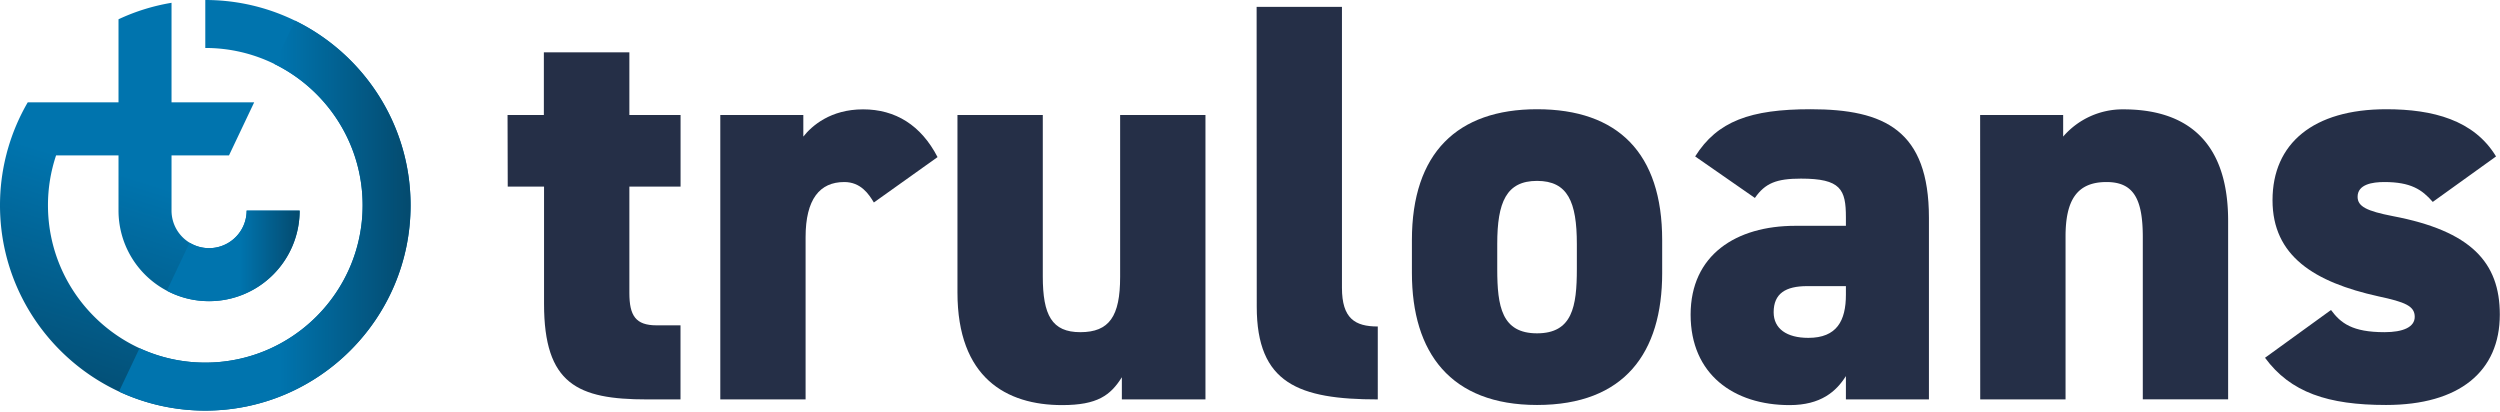
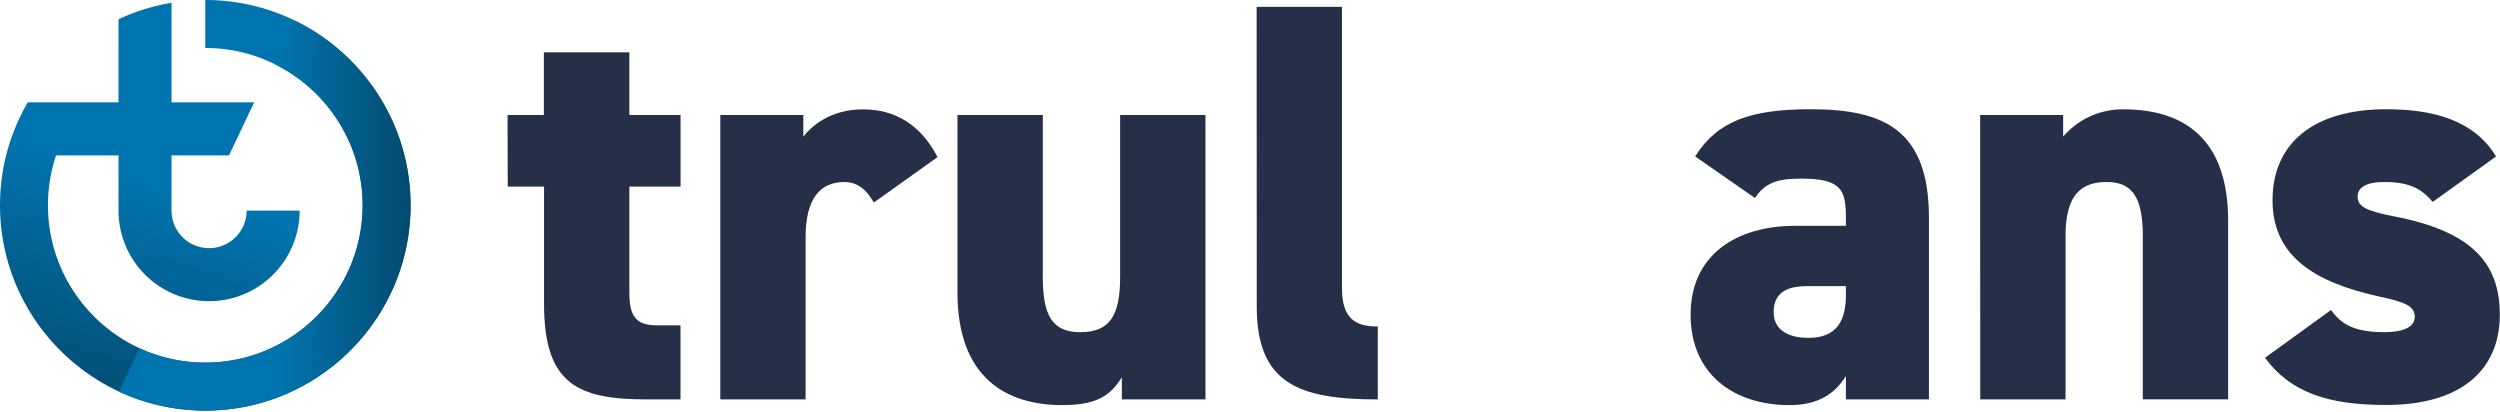
<svg xmlns="http://www.w3.org/2000/svg" xmlns:xlink="http://www.w3.org/1999/xlink" viewBox="0 0 826.22 136.3">
  <defs>
    <style>
      .cls-1 {
        fill: url(#linear-gradient);
      }

      .cls-2 {
        fill: url(#linear-gradient-2);
      }

      .cls-3 {
        fill: url(#linear-gradient-3);
      }

      .cls-4 {
        fill: #252f47;
      }
    </style>
    <linearGradient id="linear-gradient" x1="349.01" y1="16965.54" x2="158.3" y2="16354.65" gradientTransform="matrix(1, 0, 0, -1, 0, 16866.11)" gradientUnits="userSpaceOnUse">
      <stop offset="0.55" stop-color="#0074ae" />
      <stop offset="1" stop-color="#044a6e" />
    </linearGradient>
    <linearGradient id="linear-gradient-2" x1="140.42" y1="254.5" x2="484.62" y2="254.5" gradientTransform="matrix(1, 0, 0, 1, 0, 0)" xlink:href="#linear-gradient" />
    <linearGradient id="linear-gradient-3" x1="196.91" y1="302.01" x2="353.68" y2="302.01" gradientTransform="matrix(1, 0, 0, 1, 0, 0)" xlink:href="#linear-gradient" />
    <symbol id="Logo" data-name="Logo" viewBox="0 0 484.62 484.62">
      <path class="cls-1" d="M484.62,242.31c0,133.61-108.7,242.31-242.31,242.31S0,375.92,0,242.31A241.71,241.71,0,0,1,7.26,183.4h0c.1-.4.22-.8.32-1.2.43-1.82.92-3.64,1.43-5.44.06-.2.13-.39.19-.58a240.84,240.84,0,0,1,23.53-55.36H139.88V22.75A240.47,240.47,0,0,1,202.46,3.3V120.82H300L270.3,183.4H202.46v65.18h0a44.32,44.32,0,1,0,88.64,0h62.58a106.9,106.9,0,0,1-213.8,0V183.4H66.2a184.9,184.9,0,0,0-9.58,58.91C56.62,344.7,139.92,428,242.31,428S428,344.7,428,242.31,344.7,56.62,242.31,56.62V0C375.92,0,484.62,108.7,484.62,242.31Z" />
      <g>
        <path class="cls-2" d="M348.17,24.38,323.9,75.53C385.5,105.79,428,169.18,428,242.31,428,344.7,344.7,428,242.31,428a184.53,184.53,0,0,1-77.61-17l-24.28,51.15a241,241,0,0,0,101.89,22.49c133.61,0,242.31-108.7,242.31-242.31C484.62,146.64,428.88,63.75,348.17,24.38Z" />
-         <path class="cls-3" d="M246.82,355.44A106.89,106.89,0,0,0,353.68,248.58H291.1a44.33,44.33,0,0,1-67.31,37.9l-26.88,56.63A106.42,106.42,0,0,0,246.82,355.44Z" />
      </g>
    </symbol>
  </defs>
  <title>logo-h</title>
  <g id="Layer_2" data-name="Layer 2">
    <g id="Horizontal">
      <g>
        <use width="484.62" height="484.62" transform="scale(0.28)" xlink:href="#Logo" />
        <g>
          <path class="cls-4" d="M167.74,38h12V17.3H208V38h16.92V61.66H208V96.81c0,7.52,2.07,10.71,9,10.71h7.9V132H213.8c-22.94,0-34-5.07-34-31.58V61.66h-12Z" />
          <path class="cls-4" d="M288.8,66.92c-1.69-2.82-4.33-6.76-9.78-6.76-8.08,0-12.78,5.63-12.78,18.23V132H238.05V38h27.44v7.14c2.82-3.57,9-9,19.74-9s19.17,5.26,24.62,15.78Z" />
          <path class="cls-4" d="M398.39,132H370.76v-7.33c-3.76,6-8.09,9.21-19.74,9.21-18.42,0-34.59-9-34.59-37.22V38h28.2V91.36c0,12.78,3,18.42,12.4,18.42,9.59,0,13.16-5.26,13.16-18.23V38h28.2Z" />
          <path class="cls-4" d="M415.3,2.26h28.2V95.12c0,10.15,4.32,12.78,11.84,12.78V132c-26.12,0-40-5.26-40-30.64Z" />
-           <path class="cls-4" d="M549.33,90.23c0,26.32-12.41,43.61-41.35,43.61-28.58,0-41.36-17.29-41.36-43.61V79.33c0-28.76,15-43.23,41.36-43.23,26.69,0,41.35,14.47,41.35,43.23Zm-28.2-1.31V80.64c0-13.91-3-20.86-13.15-20.86s-13.16,7-13.16,20.86v8.28c0,12.4,1.5,21.24,13.16,21.24S521.13,101.32,521.13,88.92Z" />
          <path class="cls-4" d="M593.32,74.63h16.73V71.81c0-9.21-1.69-12.78-14.85-12.78-8.09,0-11.85,1.5-15.23,6.39L560.23,51.7c7.33-11.66,18.24-15.6,38.16-15.6,24.44,0,39.1,6.95,39.1,35.9v60H610.05v-7.71c-3.2,5.08-8.27,9.59-18.61,9.59-18.42,0-32.71-10.15-32.71-29.89S573.77,74.63,593.32,74.63Zm16.73,19.93H597.26c-7.14,0-11.09,2.44-11.09,8.64,0,5.45,4.33,8.46,11.47,8.46,9.4,0,12.41-5.64,12.41-14.29Z" />
          <path class="cls-4" d="M654.41,38h27.44v7.14a25.92,25.92,0,0,1,19.93-9c18.42,0,34.59,8.27,34.59,36.84v59h-28.2V78.39c0-12.6-3-18.23-12-18.23-9.77,0-13.53,6-13.53,18V132h-28.2Z" />
          <path class="cls-4" d="M804,66.73c-3.58-4.13-7.33-6.57-16-6.57-3.95,0-8.84.75-8.84,4.88,0,3.2,3,4.7,11.66,6.39,25.75,4.89,35.34,15.23,35.34,32.52,0,18.8-13.35,29.89-37.6,29.89-19.17,0-31.58-4.13-40-15.6l21.81-15.79c3.19,4.32,7,7.33,17.67,7.33,6.2,0,10-1.69,10-5.07,0-3.58-3.19-4.89-12-6.77-21.24-4.7-35-13.35-35-31.77,0-18.8,13.53-30.07,37.59-30.07,15.42,0,29,3.57,36.28,15.6Z" />
        </g>
      </g>
    </g>
  </g>
</svg>